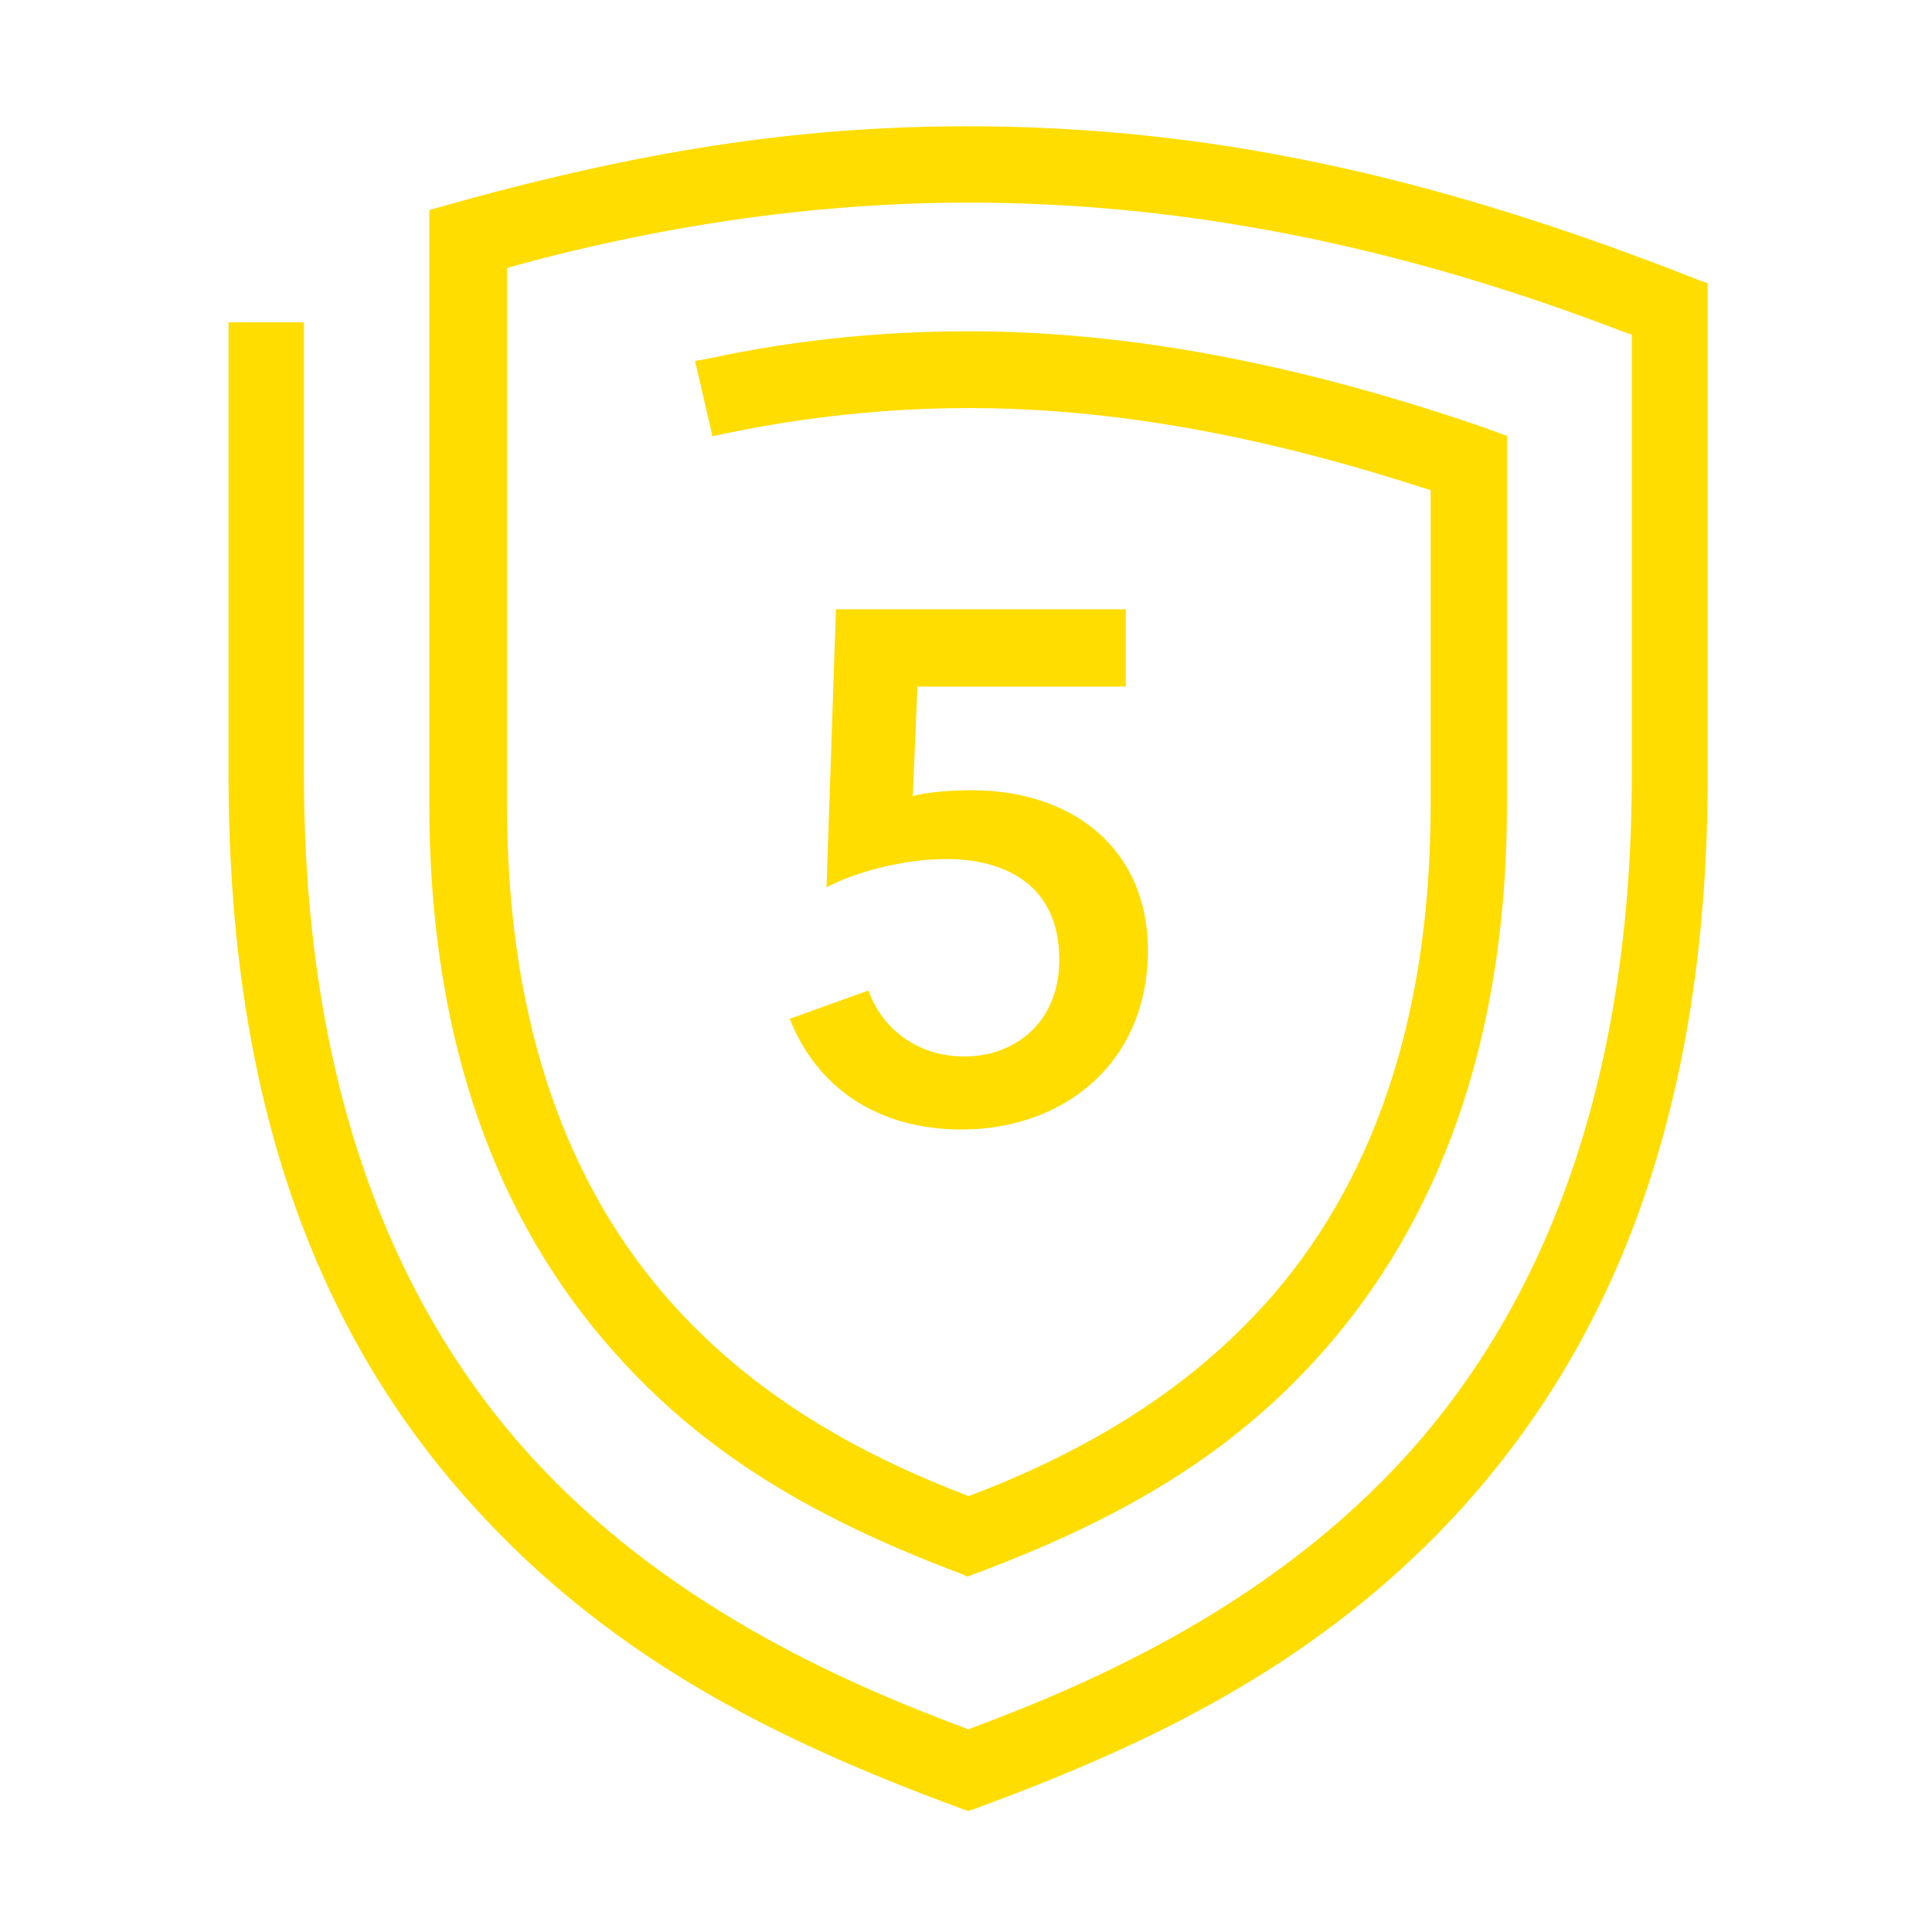
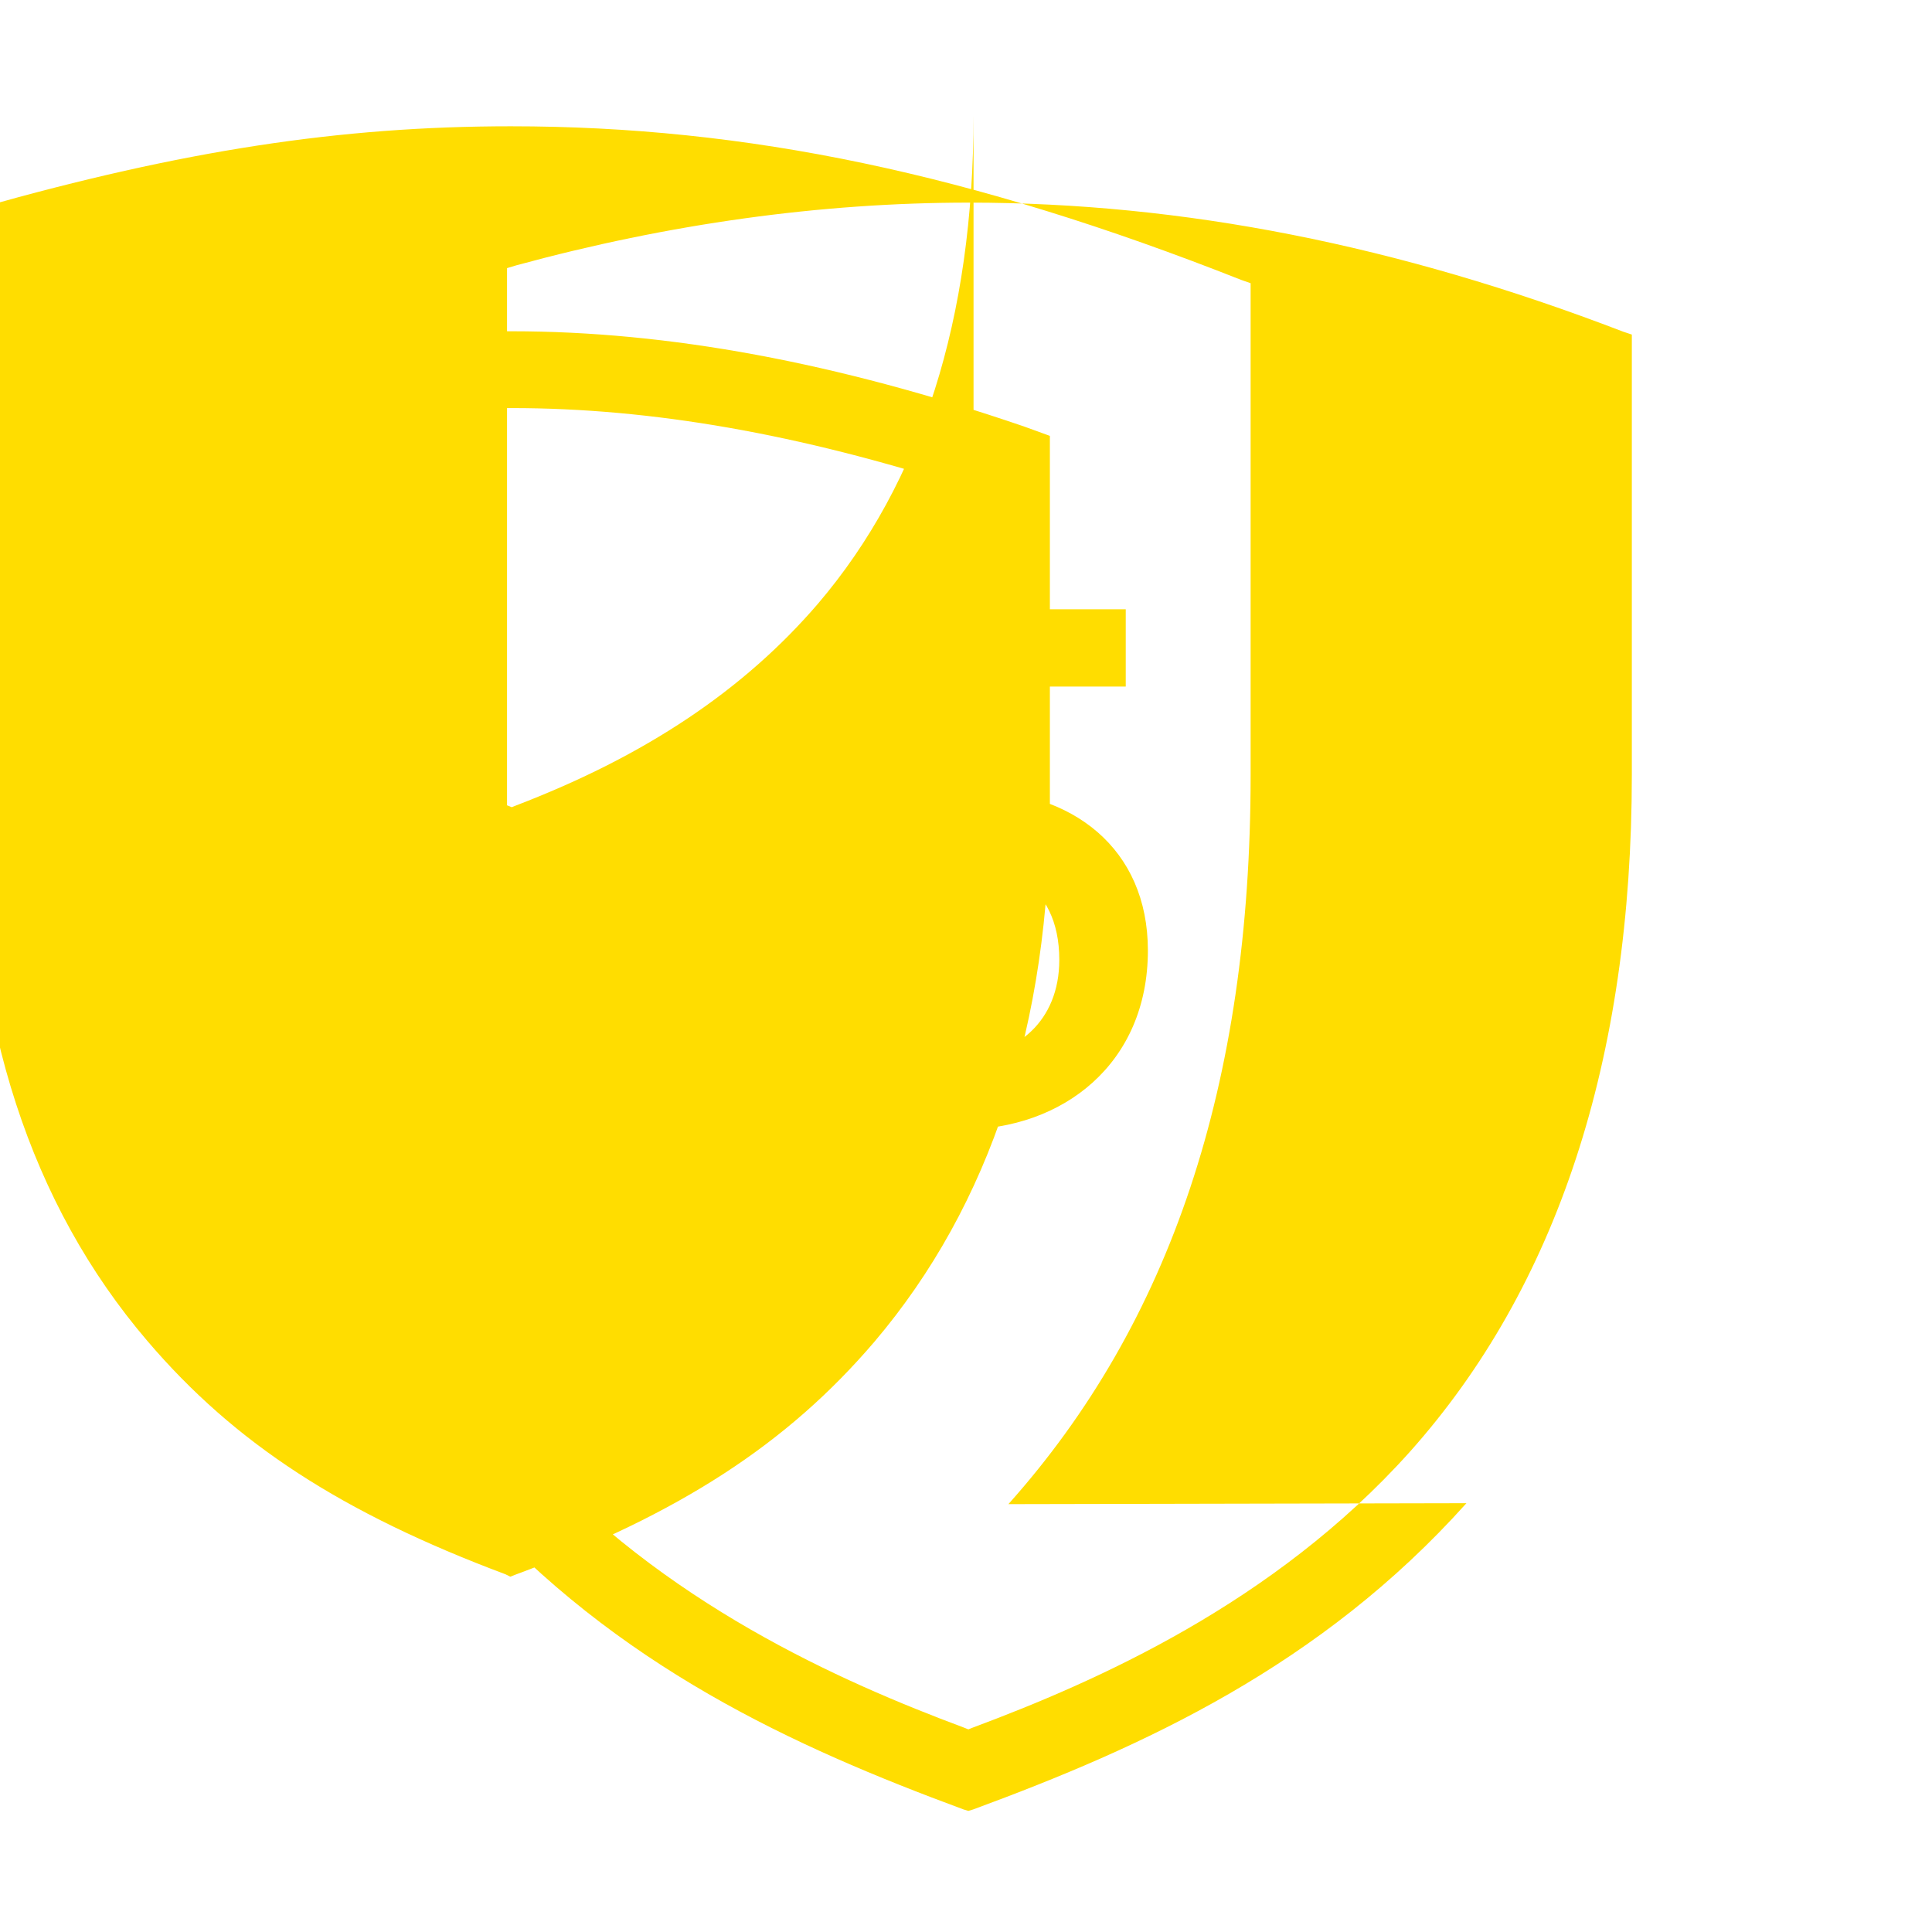
<svg xmlns="http://www.w3.org/2000/svg" width="41" height="41">
-   <path fill="#fd0" d="M19.35 16.9c.34-.1.9-.13 1.27-.13 2.13 0 3.74 1.23 3.74 3.4 0 2.4-1.8 3.8-3.95 3.8-1.8 0-3.08-.9-3.65-2.35l1.67-.6c.3.84 1.07 1.4 2.03 1.4 1.1 0 2.02-.74 2.02-2.05 0-1.66-1.24-2.14-2.4-2.14-.84 0-1.88.25-2.54.6l.2-5.9h6.15v1.64h-4.42l-.1 2.33zm11.77 15c-3.1 3.46-6.86 5.17-10.47 6.5l-.1.03-.1-.03c-3.6-1.33-7.36-3.04-10.46-6.5-3.46-3.84-5.14-8.9-5.14-15.46v-9.6h1.6v9.6c0 6.04 1.6 10.88 4.74 14.38 2.87 3.2 6.66 4.87 9.26 5.84l.1.04.1-.04c2.6-.97 6.38-2.63 9.26-5.84 3.13-3.5 4.72-8.33 4.72-14.38V7.1l-.18-.06C29.66 5.2 25.1 4.3 20.56 4.3c-3.14 0-6.37.45-9.6 1.33l-.2.06v11.4c0 4.28 1.1 7.76 3.3 10.34 1.56 1.83 3.65 3.23 6.4 4.28l.1.04.1-.04c2.74-1.05 4.83-2.45 6.4-4.28 2.2-2.58 3.3-6.06 3.3-10.35V10.4l-.2-.06c-3.5-1.13-6.63-1.68-9.6-1.68-1.7 0-3.44.18-5.17.54l-.27.06-.37-1.6.28-.05c1.86-.4 3.7-.58 5.52-.58 3.34 0 6.9.66 10.88 2.02l.55.2v7.82c0 4.67-1.26 8.5-3.72 11.4-1.86 2.18-4.15 3.66-7.63 4.95l-.1.04-.1-.05c-3.47-1.3-5.75-2.78-7.6-4.95-2.48-2.9-3.72-6.73-3.72-11.4V4.46l.2-.06c4.25-1.2 7.6-1.72 11.23-1.72 5 0 9.78 1 15.5 3.26l.2.07v10.44c0 6.56-1.7 11.62-5.14 15.47z" />
+   <path fill="#fd0" d="M19.35 16.9c.34-.1.9-.13 1.27-.13 2.13 0 3.74 1.23 3.74 3.4 0 2.4-1.8 3.8-3.95 3.8-1.8 0-3.08-.9-3.65-2.35l1.67-.6c.3.84 1.07 1.4 2.03 1.4 1.1 0 2.02-.74 2.02-2.05 0-1.66-1.24-2.14-2.4-2.14-.84 0-1.88.25-2.54.6l.2-5.9h6.15v1.64h-4.42l-.1 2.33zm11.77 15c-3.1 3.46-6.86 5.17-10.47 6.5l-.1.03-.1-.03c-3.6-1.33-7.36-3.04-10.46-6.5-3.46-3.84-5.14-8.9-5.14-15.46v-9.6h1.6v9.6c0 6.04 1.6 10.88 4.74 14.38 2.87 3.2 6.66 4.87 9.26 5.84l.1.04.1-.04c2.6-.97 6.38-2.63 9.26-5.84 3.13-3.5 4.72-8.33 4.72-14.38V7.1l-.18-.06C29.66 5.2 25.1 4.3 20.56 4.3c-3.14 0-6.37.45-9.6 1.33l-.2.06v11.4l.1.04.1-.04c2.74-1.05 4.83-2.45 6.4-4.28 2.2-2.58 3.3-6.06 3.3-10.35V10.4l-.2-.06c-3.5-1.13-6.63-1.68-9.6-1.68-1.7 0-3.44.18-5.17.54l-.27.06-.37-1.6.28-.05c1.86-.4 3.7-.58 5.52-.58 3.34 0 6.9.66 10.88 2.02l.55.2v7.82c0 4.67-1.26 8.5-3.72 11.4-1.86 2.18-4.15 3.66-7.63 4.95l-.1.04-.1-.05c-3.47-1.3-5.75-2.78-7.6-4.95-2.48-2.9-3.72-6.73-3.72-11.4V4.46l.2-.06c4.25-1.2 7.6-1.72 11.23-1.72 5 0 9.78 1 15.5 3.26l.2.07v10.44c0 6.56-1.7 11.62-5.14 15.47z" />
</svg>